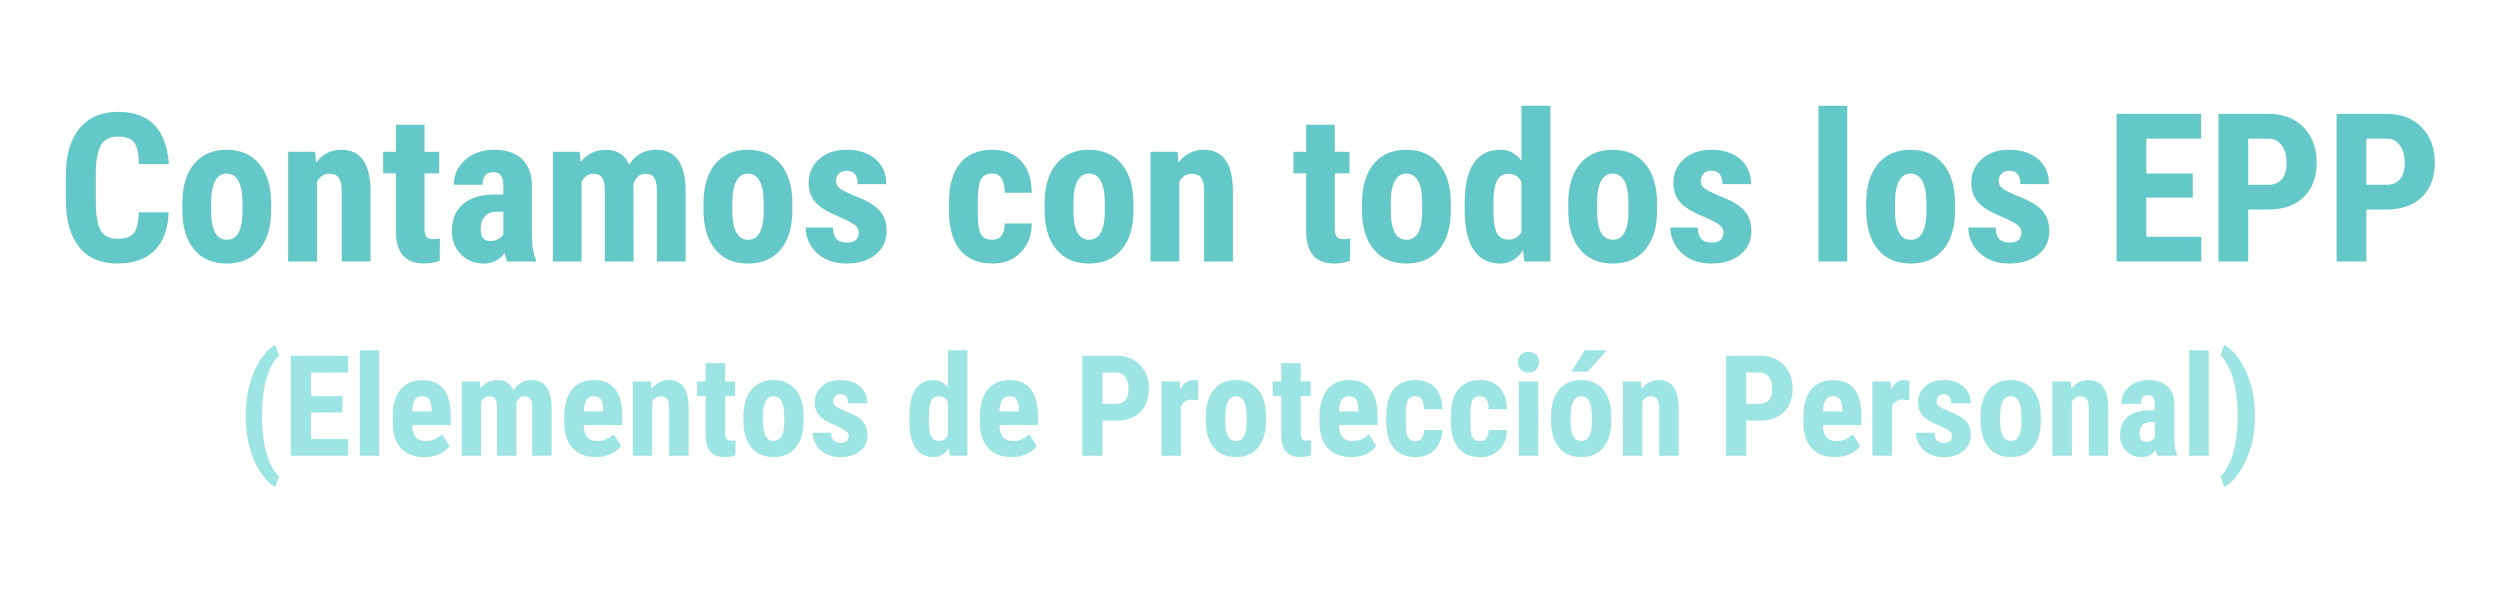
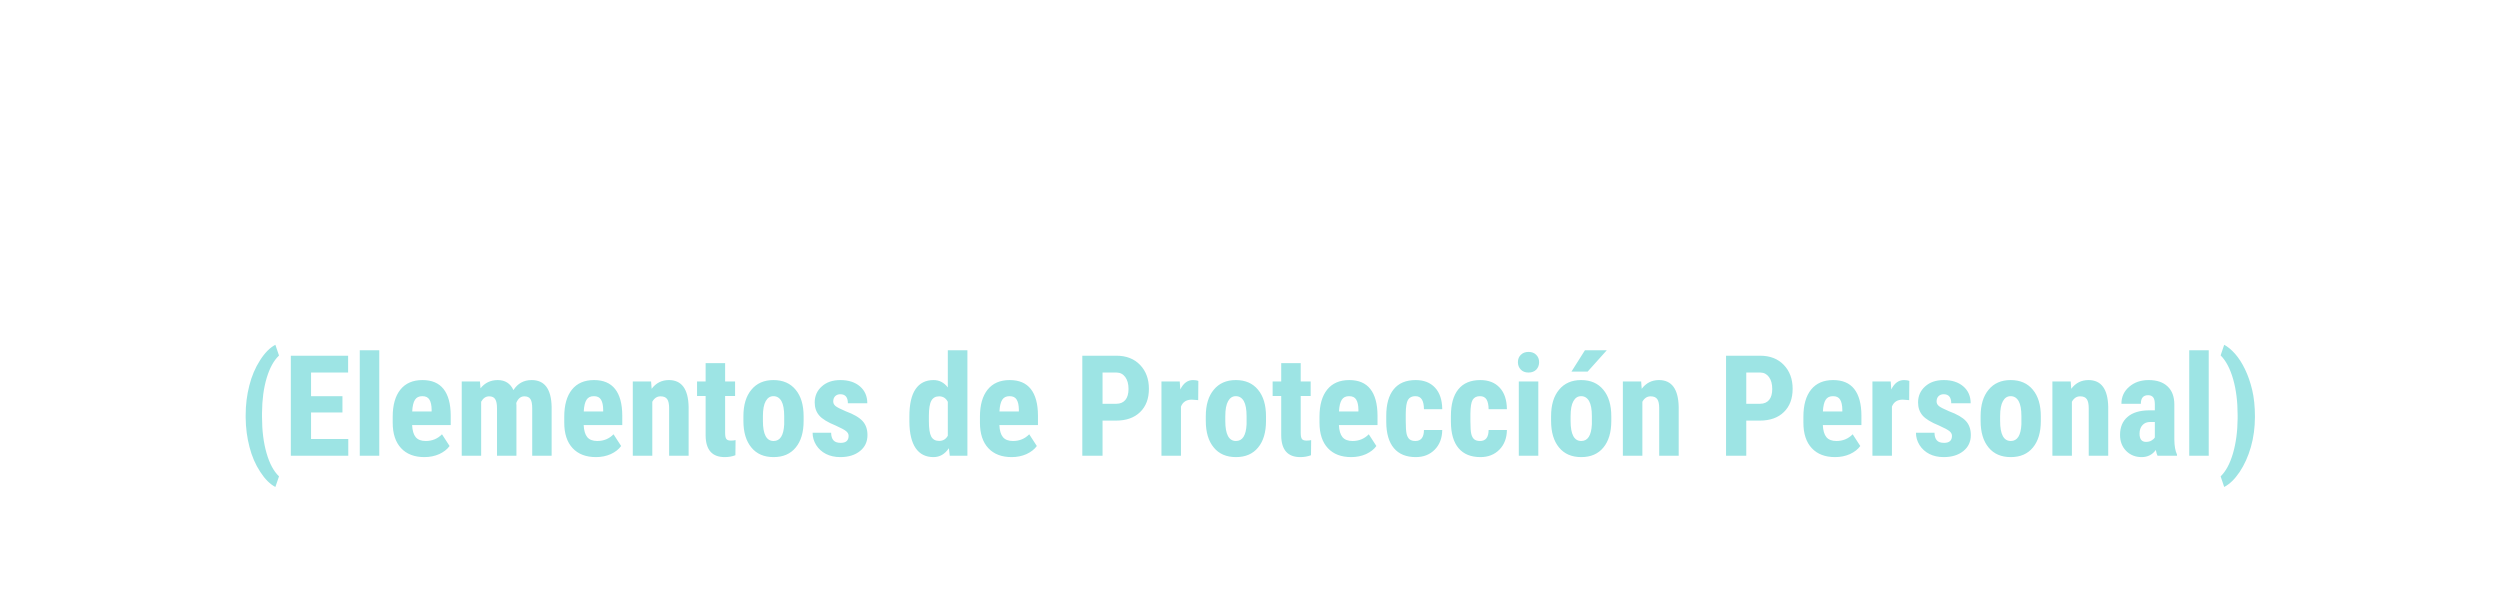
<svg xmlns="http://www.w3.org/2000/svg" xmlns:xlink="http://www.w3.org/1999/xlink" version="1.1" preserveAspectRatio="none" x="0px" y="0px" width="190px" height="45px" viewBox="0 0 190 45">
  <defs>
    <g id="Layer1_0_FILL">
      <path fill="#9DE4E4" stroke="none" d=" M -489.8 89.2 L -492.05 82.55 Q -497.1 85.2 -501.5 92.1 -505.95 99 -508.15 107.75 -510.4 116.5 -510.4 126 L -510.4 127.7 Q -510.3 137.05 -508.05 145.65 -505.85 154.3 -501.4 161.05 -497.05 167.8 -492.05 170.4 L -489.8 163.85 Q -494.75 159.1 -497.5 149.5 -500.3 139.8 -500.3 127.1 L -500.3 124.55 Q -500.2 112.3 -497.4 103 -494.6 93.7 -489.8 89.2 M -405.35 139.6 Q -407.3 137.25 -407.55 132.15 L -383.7 132.15 -383.7 126.25 Q -383.75 115.4 -388.15 109.85 -392.5 104.35 -401.15 104.35 -410.05 104.35 -414.8 110.25 -419.55 116.15 -419.55 127 L -419.55 130.65 Q -419.55 140.9 -414.35 146.45 -409.2 151.95 -399.95 151.95 -395 151.95 -390.8 150.1 -386.6 148.15 -384.4 145.1 L -389.1 137.85 Q -393.15 142 -399.15 142 -403.35 142 -405.35 139.6 M -407.5 123.75 Q -407.25 118.8 -405.8 116.55 -404.4 114.3 -401.25 114.3 -398.1 114.3 -396.85 116.45 -395.55 118.55 -395.5 122.65 L -395.5 123.75 -407.5 123.75 M -427.85 85.95 L -439.9 85.95 -439.9 151.1 -427.85 151.1 -427.85 85.95 M -447.1 89.3 L -482.5 89.3 -482.5 151.1 -447 151.1 -447 140.75 -470 140.75 -470 124.35 -450.6 124.35 -450.6 114.3 -470 114.3 -470 99.7 -447.1 99.7 -447.1 89.3 M -184.3 104.35 Q -193 104.35 -197.9 110.3 -202.85 116.2 -202.85 126.65 L -202.85 129.6 Q -202.85 140.1 -197.9 146.05 -193.05 151.95 -184.2 151.95 -175.4 151.95 -170.55 146.05 -165.65 140.15 -165.65 129.65 L -165.65 126.75 Q -165.65 116.2 -170.6 110.3 -175.5 104.35 -184.3 104.35 M -189.05 117.35 Q -187.35 114.3 -184.3 114.3 -181.1 114.3 -179.35 117.35 -177.65 120.4 -177.65 126.65 L -177.65 131.7 Q -178.15 142 -184.2 142 -190.8 142 -190.8 129.65 L -190.8 126.65 Q -190.8 120.4 -189.05 117.35 M -321.35 151.1 L -321.35 121 Q -321.65 104.35 -333.7 104.35 -341 104.35 -344.95 110.55 -347.8 104.35 -354.65 104.35 -361.25 104.35 -365.3 109.45 L -365.65 105.2 -376.9 105.2 -376.9 151.1 -364.9 151.1 -364.9 117.75 Q -363.05 114.4 -359.95 114.4 -357.25 114.4 -356.2 116.2 -355.1 117.9 -355.1 121.85 L -355.1 151.1 -343.1 151.1 -343.1 119.95 -343.2 118.5 Q -341.55 114.4 -338.2 114.4 -335.55 114.4 -334.45 116.1 -333.35 117.8 -333.35 121.8 L -333.35 151.1 -321.35 151.1 M -277.7 132.15 L -277.7 126.25 Q -277.75 115.4 -282.15 109.85 -286.5 104.35 -295.15 104.35 -304.05 104.35 -308.8 110.25 -313.55 116.15 -313.55 127 L -313.55 130.65 Q -313.55 140.9 -308.35 146.45 -303.2 151.95 -293.95 151.95 -289 151.95 -284.8 150.1 -280.6 148.15 -278.4 145.1 L -283.1 137.85 Q -287.15 142 -293.15 142 -297.35 142 -299.35 139.6 -301.3 137.25 -301.55 132.15 L -277.7 132.15 M -299.8 116.55 Q -298.4 114.3 -295.25 114.3 -292.1 114.3 -290.85 116.45 -289.55 118.55 -289.5 122.65 L -289.5 123.75 -301.5 123.75 Q -301.25 118.8 -299.8 116.55 M -259.55 109.75 L -259.9 105.2 -271.2 105.2 -271.2 151.1 -259.15 151.1 -259.15 117.75 Q -257.3 114.4 -254.05 114.4 -251.1 114.4 -249.9 116.2 -248.75 117.9 -248.75 121.8 L -248.75 151.1 -236.7 151.1 -236.7 120.95 Q -237.05 104.35 -248.9 104.35 -255.5 104.35 -259.55 109.75 M -214.15 93.9 L -226.2 93.9 -226.2 105.2 -231.5 105.2 -231.5 114.2 -226.2 114.2 -226.2 138.65 Q -226.05 151.95 -214.4 151.95 -210.85 151.95 -207.8 150.8 L -207.7 141.45 Q -208.8 141.75 -210.55 141.75 -212.7 141.75 -213.4 140.75 -214.15 139.75 -214.15 137 L -214.15 114.2 -208 114.2 -208 105.2 -214.15 105.2 -214.15 93.9 M -21.55 145.1 L -26.25 137.85 Q -30.3 142 -36.3 142 -40.5 142 -42.5 139.6 -44.45 137.25 -44.7 132.15 L -20.85 132.15 -20.85 126.25 Q -20.9 115.4 -25.3 109.85 -29.65 104.35 -38.3 104.35 -47.2 104.35 -51.95 110.25 -56.7 116.15 -56.7 127 L -56.7 130.65 Q -56.7 140.9 -51.5 146.45 -46.35 151.95 -37.1 151.95 -32.15 151.95 -27.95 150.1 -23.75 148.15 -21.55 145.1 M -38.4 114.3 Q -35.25 114.3 -34 116.45 -32.7 118.55 -32.65 122.65 L -32.65 123.75 -44.65 123.75 Q -44.4 118.8 -42.95 116.55 -41.55 114.3 -38.4 114.3 M -126.3 118.7 Q -126.3 112.15 -130.85 108.25 -135.4 104.35 -142.95 104.35 -150.1 104.35 -154.45 108.3 -158.8 112.2 -158.8 118.2 -158.8 123 -156 126.25 -153.25 129.45 -145.85 132.45 -140.8 134.7 -139.3 136 -137.85 137.25 -137.85 138.8 -137.85 143.15 -142.7 143.15 -145.85 143.15 -147.2 141.6 -148.6 140.05 -148.65 136.9 L -160.1 136.9 Q -160.1 140.95 -157.9 144.5 -155.7 148 -151.85 150 -148 151.95 -142.95 151.95 -135.45 151.95 -130.8 148.2 -126.2 144.5 -126.2 138.35 -126.2 133 -129.2 129.7 -132.25 126.35 -139.6 123.65 -144.65 121.5 -146 120.35 -147.35 119.15 -147.35 117.6 -147.35 115.5 -146.15 114.3 -144.9 113.1 -143 113.1 -138.3 113.1 -138.3 118.7 L -126.3 118.7 M -64.45 85.95 L -76.55 85.95 -76.55 108.9 Q -80.05 104.35 -85.35 104.35 -92.65 104.35 -96.45 109.9 -100.3 115.45 -100.3 126.75 L -100.3 130.2 Q -100.2 140.9 -96.4 146.45 -92.6 151.95 -85.4 151.95 -79.6 151.95 -75.9 146.45 L -75.35 151.1 -64.45 151.1 -64.45 85.95 M -86.7 117.05 Q -85.2 114.4 -81.9 114.4 -78.3 114.4 -76.55 117.8 L -76.55 138.75 Q -78.35 141.95 -81.9 141.95 -85.35 141.95 -86.8 139.25 -88.25 136.55 -88.25 129.75 L -88.25 126.55 Q -88.25 119.75 -86.7 117.05 M 681.3 119.5 Q 681.3 112.2 677.15 108.3 673 104.35 665.45 104.35 658.15 104.35 653.4 108.5 648.6 112.6 648.6 119 L 660.6 119 Q 660.6 113.7 665.1 113.7 667.15 113.7 668.2 115 669.25 116.25 669.25 119.35 L 669.25 123.05 665.6 123.05 Q 656.95 123.15 652.4 127.1 647.75 131.05 647.75 138.25 647.75 144.3 651.55 148.15 655.35 151.95 661.1 151.95 666.65 151.95 669.85 147.55 670.35 150.05 670.9 151.1 L 682.95 151.1 682.95 150.4 Q 681.35 147.05 681.3 141.1 L 681.3 119.5 M 659.8 137.45 Q 659.8 134.15 661.6 132.2 663.35 130.25 666.4 130.25 L 669.25 130.25 669.25 139.8 Q 668.6 140.9 667.2 141.7 665.8 142.55 663.8 142.55 659.8 142.55 659.8 137.45 M 702.55 85.95 L 690.5 85.95 690.5 151.1 702.55 151.1 702.55 85.95 M 724.95 97.65 Q 722.2 91.95 718.8 88.1 715.35 84.25 712.1 82.55 L 709.9 89.1 Q 714.85 94.05 717.65 103.85 720.4 113.55 720.4 125.9 L 720.4 128.15 Q 720.3 140.2 717.5 149.75 714.7 159.25 709.9 163.85 L 712.1 170.4 Q 717.1 167.85 721.6 161.2 726.05 154.55 728.6 145.7 731.1 136.9 731.1 127 731.1 117.55 729.4 110.45 727.7 103.3 724.95 97.65 M 115.1 110.3 Q 110.2 104.35 101.4 104.35 92.7 104.35 87.8 110.3 82.85 116.2 82.85 126.65 L 82.85 129.6 Q 82.85 140.1 87.8 146.05 92.65 151.95 101.5 151.95 110.3 151.95 115.15 146.05 120.05 140.15 120.05 129.65 L 120.05 126.75 Q 120.05 116.2 115.1 110.3 M 101.4 114.3 Q 104.6 114.3 106.35 117.35 108.05 120.4 108.05 126.65 L 108.05 131.7 Q 107.55 142 101.5 142 94.9 142 94.9 129.65 L 94.9 126.65 Q 94.9 120.4 96.65 117.35 98.35 114.3 101.4 114.3 M 78.15 116.75 L 78.25 104.9 Q 77 104.35 74.95 104.35 69.95 104.35 67.1 110.15 L 66.75 105.2 55.45 105.2 55.45 151.1 67.5 151.1 67.5 120.75 Q 69.2 116.45 74.15 116.45 L 78.15 116.75 M 27.6 89.3 L 6.55 89.3 6.55 151.1 19.05 151.1 19.05 129.4 27.35 129.4 Q 36.9 129.4 42.3 124.1 47.7 118.85 47.7 109.75 47.7 100.7 42.25 95 36.8 89.3 27.6 89.3 M 19.05 119 L 19.05 99.7 27.75 99.7 Q 31.1 99.75 33.1 102.5 35.1 105.25 35.1 109.85 35.1 114.3 33.15 116.65 31.15 119 27.6 119 L 19.05 119 M 141.5 93.9 L 129.45 93.9 129.45 105.2 124.15 105.2 124.15 114.2 129.45 114.2 129.45 138.65 Q 129.6 151.95 141.25 151.95 144.8 151.95 147.85 150.8 L 147.95 141.45 Q 146.85 141.75 145.1 141.75 142.95 141.75 142.25 140.75 141.5 139.75 141.5 137 L 141.5 114.2 147.65 114.2 147.65 105.2 141.5 105.2 141.5 93.9 M 288.3 151.1 L 288.3 105.2 276.25 105.2 276.25 151.1 288.3 151.1 M 308.8 99.1 L 318.8 99.1 330.6 85.95 317.1 85.95 308.8 99.1 M 173.5 142 Q 169.3 142 167.3 139.6 165.35 137.25 165.1 132.15 L 188.95 132.15 188.95 126.25 Q 188.9 115.4 184.5 109.85 180.15 104.35 171.5 104.35 162.6 104.35 157.85 110.25 153.1 116.15 153.1 127 L 153.1 130.65 Q 153.1 140.9 158.3 146.45 163.45 151.95 172.7 151.95 177.65 151.95 181.85 150.1 186.05 148.15 188.25 145.1 L 183.55 137.85 Q 179.5 142 173.5 142 M 175.8 116.45 Q 177.1 118.55 177.15 122.65 L 177.15 123.75 165.15 123.75 Q 165.4 118.8 166.85 116.55 168.25 114.3 171.4 114.3 174.55 114.3 175.8 116.45 M 234.3 126.55 L 234.3 130.2 Q 234.35 140.9 239.05 146.45 243.7 151.95 252.55 151.95 259.75 151.95 264.3 147.3 268.8 142.7 268.9 135.2 L 257.6 135.2 Q 257.55 142 252.3 142 250 142 248.7 140.95 247.45 139.9 246.9 137.7 246.35 135.45 246.35 129.85 L 246.35 125.15 Q 246.4 118.75 247.75 116.55 249.15 114.3 252.25 114.3 255.1 114.3 256.35 116.4 257.55 118.45 257.6 122.35 L 268.9 122.35 Q 268.8 113.7 264.45 109.05 260.1 104.35 252.5 104.35 243.5 104.35 238.9 110.05 234.3 115.7 234.3 126.55 M 228.95 122.35 Q 228.85 113.7 224.5 109.05 220.15 104.35 212.55 104.35 203.55 104.35 198.95 110.05 194.35 115.7 194.35 126.55 L 194.35 130.2 Q 194.4 140.9 199.1 146.45 203.75 151.95 212.6 151.95 219.8 151.95 224.35 147.3 228.85 142.7 228.95 135.2 L 217.65 135.2 Q 217.6 142 212.35 142 210.05 142 208.75 140.95 207.5 139.9 206.95 137.7 206.4 135.45 206.4 129.85 L 206.4 125.15 Q 206.45 118.75 207.8 116.55 209.2 114.3 212.3 114.3 215.15 114.3 216.4 116.4 217.6 118.45 217.65 122.35 L 228.95 122.35 M 275.7 93.3 Q 275.7 96.05 277.5 97.9 279.25 99.7 282.25 99.7 285.25 99.7 287.05 97.9 288.8 96.05 288.8 93.3 288.8 90.5 287 88.75 285.25 86.95 282.25 86.95 279.3 86.95 277.5 88.75 275.7 90.5 275.7 93.3 M 333.4 129.65 L 333.4 126.75 Q 333.4 116.2 328.45 110.3 323.55 104.35 314.75 104.35 306.05 104.35 301.15 110.3 296.2 116.2 296.2 126.65 L 296.2 129.6 Q 296.2 140.1 301.15 146.05 306 151.95 314.85 151.95 323.65 151.95 328.5 146.05 333.4 140.15 333.4 129.65 M 310 117.35 Q 311.7 114.3 314.75 114.3 317.95 114.3 319.7 117.35 321.4 120.4 321.4 126.65 L 321.4 131.7 Q 320.9 142 314.85 142 308.25 142 308.25 129.65 L 308.25 126.65 Q 308.25 120.4 310 117.35 M 352.2 109.75 L 351.85 105.2 340.55 105.2 340.55 151.1 352.6 151.1 352.6 117.75 Q 354.45 114.4 357.7 114.4 360.65 114.4 361.85 116.2 363 117.9 363 121.8 L 363 151.1 375.05 151.1 375.05 120.95 Q 374.7 104.35 362.85 104.35 356.25 104.35 352.2 109.75 M 440 95 Q 434.55 89.3 425.35 89.3 L 404.3 89.3 404.3 151.1 416.8 151.1 416.8 129.4 425.1 129.4 Q 434.65 129.4 440.05 124.1 445.45 118.85 445.45 109.75 445.45 100.7 440 95 M 430.9 116.65 Q 428.9 119 425.35 119 L 416.8 119 416.8 99.7 425.5 99.7 Q 428.85 99.75 430.85 102.5 432.85 105.25 432.85 109.85 432.85 114.3 430.9 116.65 M 618 117.75 Q 619.85 114.4 623.1 114.4 626.05 114.4 627.25 116.2 628.4 117.9 628.4 121.8 L 628.4 151.1 640.45 151.1 640.45 120.95 Q 640.1 104.35 628.25 104.35 621.65 104.35 617.6 109.75 L 617.25 105.2 605.95 105.2 605.95 151.1 618 151.1 618 117.75 M 487.95 132.15 L 487.95 126.25 Q 487.9 115.4 483.5 109.85 479.15 104.35 470.5 104.35 461.6 104.35 456.85 110.25 452.1 116.15 452.1 127 L 452.1 130.65 Q 452.1 140.9 457.3 146.45 462.45 151.95 471.7 151.95 476.65 151.95 480.85 150.1 485.05 148.15 487.25 145.1 L 482.55 137.85 Q 478.5 142 472.5 142 468.3 142 466.3 139.6 464.35 137.25 464.1 132.15 L 487.95 132.15 M 465.85 116.55 Q 467.25 114.3 470.4 114.3 473.55 114.3 474.8 116.45 476.1 118.55 476.15 122.65 L 476.15 123.75 464.15 123.75 Q 464.4 118.8 465.85 116.55 M 513.45 116.45 L 517.45 116.75 517.55 104.9 Q 516.3 104.35 514.25 104.35 509.25 104.35 506.4 110.15 L 506.05 105.2 494.75 105.2 494.75 151.1 506.8 151.1 506.8 120.75 Q 508.5 116.45 513.45 116.45 M 561.6 126.65 L 561.6 129.6 Q 561.6 140.1 566.55 146.05 571.4 151.95 580.25 151.95 589.05 151.95 593.9 146.05 598.8 140.15 598.8 129.65 L 598.8 126.75 Q 598.8 116.2 593.85 110.3 588.95 104.35 580.15 104.35 571.45 104.35 566.55 110.3 561.6 116.2 561.6 126.65 M 575.4 117.35 Q 577.1 114.3 580.15 114.3 583.35 114.3 585.1 117.35 586.8 120.4 586.8 126.65 L 586.8 131.7 Q 586.3 142 580.25 142 573.65 142 573.65 129.65 L 573.65 126.65 Q 573.65 120.4 575.4 117.35 M 555.45 118.7 Q 555.45 112.15 550.9 108.25 546.35 104.35 538.8 104.35 531.65 104.35 527.3 108.3 522.95 112.2 522.95 118.2 522.95 123 525.75 126.25 528.5 129.45 535.9 132.45 540.95 134.7 542.45 136 543.9 137.25 543.9 138.8 543.9 143.15 539.05 143.15 535.9 143.15 534.55 141.6 533.15 140.05 533.1 136.9 L 521.65 136.9 Q 521.65 140.95 523.85 144.5 526.05 148 529.9 150 533.75 151.95 538.8 151.95 546.3 151.95 550.95 148.2 555.55 144.5 555.55 138.35 555.55 133 552.55 129.7 549.5 126.35 542.15 123.65 537.1 121.5 535.75 120.35 534.4 119.15 534.4 117.6 534.4 115.5 535.6 114.3 536.85 113.1 538.75 113.1 543.45 113.1 543.45 118.7 L 555.45 118.7 Z" />
-       <path fill="#64C8C8" stroke="none" d=" M -58.05 -0.3 L -58.05 -7.2 Q -57.9 -16.65 -55.9 -19.9 -53.9 -23.25 -49.25 -23.25 -45.05 -23.25 -43.25 -20.15 -41.4 -17.1 -41.35 -11.4 L -24.7 -11.4 Q -24.8 -24.1 -31.25 -31 -37.7 -37.95 -48.95 -37.95 -62.25 -37.95 -69 -29.55 -75.85 -21.15 -75.85 -5.2 L -75.85 0.2 Q -75.7 16.05 -68.8 24.2 -61.9 32.35 -48.8 32.35 -38.2 32.35 -31.5 25.5 -24.8 18.7 -24.7 7.6 L -41.35 7.6 Q -41.5 17.65 -49.2 17.65 -52.65 17.65 -54.5 16.1 -56.4 14.55 -57.2 11.3 -58.05 8 -58.05 -0.3 M -134.15 -9.45 Q -141.6 -12.65 -143.6 -14.35 -145.6 -16.1 -145.6 -18.35 -145.6 -21.5 -143.8 -23.25 -142 -25 -139.15 -25 -132.25 -25 -132.25 -16.7 L -114.55 -16.7 Q -114.55 -26.45 -121.25 -32.2 -127.95 -37.95 -139.1 -37.95 -149.7 -37.95 -156.1 -32.15 -162.55 -26.35 -162.55 -17.45 -162.55 -10.4 -158.4 -5.6 -154.35 -0.85 -143.35 3.6 -135.9 6.85 -133.7 8.8 -131.6 10.65 -131.6 12.95 -131.6 19.4 -138.7 19.4 -143.35 19.4 -145.35 17.05 -147.45 14.75 -147.55 10.1 L -164.4 10.1 Q -164.4 16.1 -161.15 21.3 -157.95 26.55 -152.25 29.45 -146.55 32.35 -139.1 32.35 -128 32.35 -121.15 26.85 -114.35 21.3 -114.35 12.25 -114.35 4.4 -118.8 -0.5 -123.3 -5.45 -134.15 -9.45 M -227.5 -5 L -227.5 -0.65 Q -227.5 14.85 -220.25 23.65 -213.05 32.35 -200 32.35 -187.05 32.35 -179.8 23.65 -172.6 14.95 -172.6 -0.55 L -172.6 -4.85 Q -172.6 -20.4 -179.9 -29.2 -187.15 -37.95 -200.15 -37.95 -212.95 -37.95 -220.25 -29.2 -227.5 -20.4 -227.5 -5 M -209.7 -0.55 L -209.7 -5 Q -209.7 -14.25 -207.15 -18.7 -204.65 -23.25 -200.15 -23.25 -195.45 -23.25 -192.85 -18.7 -190.3 -14.25 -190.3 -5 L -190.35 2.45 Q -191.05 17.65 -200 17.65 -209.7 17.65 -209.7 -0.55 M -304 -36.7 L -320.6 -36.7 -320.6 31.1 -302.85 31.1 -302.85 -18.15 Q -300.15 -23.1 -295.6 -23.1 -291.55 -23.1 -290 -20.5 -288.45 -17.9 -288.45 -12.1 L -288.45 31.1 -270.7 31.1 -270.8 -17.05 Q -268.4 -23.1 -263.45 -23.1 -259.55 -23.1 -257.9 -20.6 -256.3 -18.1 -256.3 -12.2 L -256.3 31.1 -238.55 31.1 -238.55 -13.35 Q -239 -37.95 -256.8 -37.95 -267.55 -37.95 -273.4 -28.8 -277.6 -37.95 -287.75 -37.95 -297.5 -37.95 -303.45 -30.45 L -304 -36.7 M -374.65 -31.8 Q -381.75 -25.75 -381.75 -16.35 L -364 -16.35 Q -364 -24.1 -357.35 -24.1 -354.35 -24.1 -352.8 -22.25 -351.2 -20.35 -351.2 -15.8 L -351.2 -10.3 -356.6 -10.3 Q -369.4 -10.2 -376.15 -4.35 -383 1.45 -383 12.1 -383 21.05 -377.35 26.7 -371.75 32.35 -363.25 32.35 -355.1 32.35 -350.35 25.85 -349.6 29.55 -348.85 31.1 L -330.95 31.1 -330.95 30.05 Q -333.35 25.1 -333.5 16.3 L -333.5 -15.6 Q -333.5 -26.35 -339.55 -32.15 -345.7 -37.95 -356.85 -37.95 -367.65 -37.95 -374.65 -31.8 M -362.55 3.2 Q -360 0.35 -355.5 0.35 L -351.2 0.35 -351.2 14.45 Q -352.2 16.05 -354.3 17.25 -356.35 18.45 -359.3 18.45 -365.2 18.45 -365.2 10.9 -365.2 6.1 -362.55 3.2 M -417.6 -36.7 L -425.45 -36.7 -425.45 -23.4 -417.6 -23.4 -417.6 12.7 Q -417.4 32.35 -400.25 32.35 -395 32.35 -390.5 30.65 L -390.35 16.85 Q -392 17.3 -394.55 17.3 -397.7 17.3 -398.75 15.8 -399.9 14.3 -399.9 10.3 L -399.9 -23.4 -390.8 -23.4 -390.8 -36.7 -399.9 -36.7 -399.9 -53.4 -417.6 -53.4 -417.6 -36.7 M -467.45 -36.7 L -484.15 -36.7 -484.15 31.1 -466.35 31.1 -466.35 -18.15 Q -463.65 -23.1 -458.8 -23.1 -454.5 -23.1 -452.75 -20.5 -451.05 -17.9 -451.05 -12.15 L -451.05 31.1 -433.25 31.1 -433.25 -13.45 Q -433.75 -37.95 -451.25 -37.95 -460.95 -37.95 -466.95 -30 L -467.45 -36.7 M -549.55 -5 L -549.55 -0.65 Q -549.55 14.85 -542.3 23.65 -535.1 32.35 -522.05 32.35 -509.1 32.35 -501.85 23.65 -494.65 14.95 -494.65 -0.55 L -494.65 -4.85 Q -494.65 -20.4 -501.95 -29.2 -509.2 -37.95 -522.2 -37.95 -535 -37.95 -542.3 -29.2 -549.55 -20.4 -549.55 -5 M -531.75 -0.55 L -531.75 -5 Q -531.75 -14.25 -529.2 -18.7 -526.7 -23.25 -522.2 -23.25 -517.5 -23.25 -514.9 -18.7 -512.35 -14.25 -512.35 -5 L -512.4 2.45 Q -513.1 17.65 -522.05 17.65 -531.75 17.65 -531.75 -0.55 M -621.5 -22.25 L -621.5 -6.9 Q -621.5 12 -613.25 22.2 -605.05 32.35 -589.55 32.35 -574.8 32.35 -566.75 24.35 -558.65 16.3 -557.95 0.7 L -576.4 0.7 Q -576.75 10 -579.5 13.55 -582.3 17.05 -589.55 17.05 -596.95 17.05 -599.95 12 -603 6.9 -603 -6.7 L -603 -23.9 Q -602.85 -35.75 -599.75 -40.9 -596.7 -46.1 -589.3 -46.1 -582.05 -46.1 -579.25 -42.4 -576.6 -38.8 -576.35 -29.1 L -557.85 -29.1 Q -558.9 -44.75 -566.6 -53.05 -574.4 -61.4 -589.3 -61.4 -604.45 -61.4 -613 -51.2 -621.5 -41.05 -621.5 -22.25 M 562.3 -32.15 Q 555.85 -26.35 555.85 -17.45 555.85 -10.4 560 -5.6 564.05 -0.85 575.05 3.6 582.5 6.85 584.7 8.8 586.8 10.65 586.8 12.95 586.8 19.4 579.7 19.4 575.05 19.4 573.05 17.05 570.95 14.75 570.85 10.1 L 554 10.1 Q 554 16.1 557.25 21.3 560.45 26.55 566.15 29.45 571.85 32.35 579.3 32.35 590.4 32.35 597.25 26.85 604.05 21.3 604.05 12.25 604.05 4.4 599.6 -0.5 595.1 -5.45 584.25 -9.45 576.8 -12.65 574.8 -14.35 572.8 -16.1 572.8 -18.35 572.8 -21.5 574.6 -23.25 576.4 -25 579.25 -25 586.15 -25 586.15 -16.7 L 603.85 -16.7 Q 603.85 -26.45 597.15 -32.2 590.45 -37.95 579.3 -37.95 568.7 -37.95 562.3 -32.15 M 490.9 -5 L 490.9 -0.65 Q 490.9 14.85 498.15 23.65 505.35 32.35 518.4 32.35 531.35 32.35 538.6 23.65 545.8 14.95 545.8 -0.55 L 545.8 -4.85 Q 545.8 -20.4 538.5 -29.2 531.25 -37.95 518.25 -37.95 505.45 -37.95 498.15 -29.2 490.9 -20.4 490.9 -5 M 508.7 -0.55 L 508.7 -5 Q 508.7 -14.25 511.25 -18.7 513.75 -23.25 518.25 -23.25 522.95 -23.25 525.55 -18.7 528.1 -14.25 528.1 -5 L 528.05 2.45 Q 527.35 17.65 518.4 17.65 508.7 17.65 508.7 -0.55 M 479.2 -65.15 L 461.4 -65.15 461.4 31.1 479.2 31.1 479.2 -65.15 M 400.15 -9.45 Q 392.7 -12.65 390.7 -14.35 388.7 -16.1 388.7 -18.35 388.7 -21.5 390.5 -23.25 392.3 -25 395.15 -25 402.05 -25 402.05 -16.7 L 419.75 -16.7 Q 419.75 -26.45 413.05 -32.2 406.35 -37.95 395.2 -37.95 384.6 -37.95 378.2 -32.15 371.75 -26.35 371.75 -17.45 371.75 -10.4 375.9 -5.6 379.95 -0.85 390.95 3.6 398.4 6.85 400.6 8.8 402.7 10.65 402.7 12.95 402.7 19.4 395.6 19.4 390.95 19.4 388.95 17.05 386.85 14.75 386.75 10.1 L 369.9 10.1 Q 369.9 16.1 373.15 21.3 376.35 26.55 382.05 29.45 387.75 32.35 395.2 32.35 406.3 32.35 413.15 26.85 419.95 21.3 419.95 12.25 419.95 4.4 415.5 -0.5 411 -5.45 400.15 -9.45 M 306.8 -5 L 306.8 -0.65 Q 306.8 14.85 314.05 23.65 321.25 32.35 334.3 32.35 347.25 32.35 354.5 23.65 361.7 14.95 361.7 -0.55 L 361.7 -4.85 Q 361.7 -20.4 354.4 -29.2 347.15 -37.95 334.15 -37.95 321.35 -37.95 314.05 -29.2 306.8 -20.4 306.8 -5 M 324.6 -0.55 L 324.6 -5 Q 324.6 -14.25 327.15 -18.7 329.65 -23.25 334.15 -23.25 338.85 -23.25 341.45 -18.7 344 -14.25 344 -5 L 343.95 2.45 Q 343.25 17.65 334.3 17.65 324.6 17.65 324.6 -0.55 M 277.9 -31.2 Q 272.7 -37.95 264.9 -37.95 254.1 -37.95 248.45 -29.75 242.8 -21.55 242.8 -4.85 L 242.8 0.25 Q 242.95 16.05 248.6 24.2 254.15 32.35 264.8 32.35 273.4 32.35 278.85 24.2 L 279.65 31.1 295.8 31.1 295.8 -65.15 277.9 -65.15 277.9 -31.2 M 260.6 -0.4 L 260.6 -5.1 Q 260.6 -15.2 262.9 -19.15 265.15 -23.1 270 -23.1 275.3 -23.1 277.9 -18.1 L 277.9 12.85 Q 275.2 17.55 269.95 17.55 264.9 17.55 262.75 13.6 260.6 9.6 260.6 -0.4 M 179.35 -5 L 179.35 -0.65 Q 179.35 14.85 186.6 23.65 193.8 32.35 206.85 32.35 219.8 32.35 227.05 23.65 234.25 14.95 234.25 -0.55 L 234.25 -4.85 Q 234.25 -20.4 226.95 -29.2 219.7 -37.95 206.7 -37.95 193.9 -37.95 186.6 -29.2 179.35 -20.4 179.35 -5 M 197.15 -0.55 L 197.15 -5 Q 197.15 -14.25 199.7 -18.7 202.2 -23.25 206.7 -23.25 211.4 -23.25 214 -18.7 216.55 -14.25 216.55 -5 L 216.5 2.45 Q 215.8 17.65 206.85 17.65 197.15 17.65 197.15 -0.55 M 144.85 -36.7 L 137 -36.7 137 -23.4 144.85 -23.4 144.85 12.7 Q 145.05 32.35 162.2 32.35 167.45 32.35 171.95 30.65 L 172.1 16.85 Q 170.45 17.3 167.9 17.3 164.75 17.3 163.7 15.8 162.55 14.3 162.55 10.3 L 162.55 -23.4 171.65 -23.4 171.65 -36.7 162.55 -36.7 162.55 -53.4 144.85 -53.4 144.85 -36.7 M 65.4 -36.7 L 48.7 -36.7 48.7 31.1 66.5 31.1 66.5 -18.15 Q 69.2 -23.1 74.05 -23.1 78.35 -23.1 80.1 -20.5 81.8 -17.9 81.8 -12.15 L 81.8 31.1 99.6 31.1 99.6 -13.45 Q 99.1 -37.95 81.6 -37.95 71.9 -37.95 65.9 -30 L 65.4 -36.7 M 38.15 -0.55 L 38.15 -4.85 Q 38.15 -20.4 30.85 -29.2 23.6 -37.95 10.6 -37.95 -2.2 -37.95 -9.5 -29.2 -16.75 -20.4 -16.75 -5 L -16.75 -0.65 Q -16.75 14.85 -9.5 23.65 -2.3 32.35 10.75 32.35 23.7 32.35 30.95 23.65 38.15 14.95 38.15 -0.55 M 1.05 -0.55 L 1.05 -5 Q 1.05 -14.25 3.6 -18.7 6.1 -23.25 10.6 -23.25 15.3 -23.25 17.9 -18.7 20.45 -14.25 20.45 -5 L 20.4 2.45 Q 19.7 17.65 10.75 17.65 1.05 17.65 1.05 -0.55 M 834.25 -51.75 Q 826.15 -60.15 812.6 -60.15 L 781.55 -60.15 781.55 31.1 799.95 31.1 799.95 -1 812.25 -1 Q 826.35 -1 834.3 -8.75 842.25 -16.55 842.25 -29.95 842.25 -43.35 834.25 -51.75 M 799.95 -16.35 L 799.95 -44.8 812.8 -44.8 Q 817.75 -44.75 820.7 -40.65 823.65 -36.65 823.65 -29.8 823.65 -23.25 820.75 -19.8 817.9 -16.35 812.6 -16.35 L 799.95 -16.35 M 761.25 -51.75 Q 753.15 -60.15 739.6 -60.15 L 708.55 -60.15 708.55 31.1 726.95 31.1 726.95 -1 739.25 -1 Q 753.35 -1 761.3 -8.75 769.25 -16.55 769.25 -29.95 769.25 -43.35 761.25 -51.75 M 726.95 -16.35 L 726.95 -44.8 739.8 -44.8 Q 744.75 -44.75 747.7 -40.65 750.65 -36.65 750.65 -29.8 750.65 -23.25 747.75 -19.8 744.9 -16.35 739.6 -16.35 L 726.95 -16.35 M 664 -23.25 L 664 -44.8 697.85 -44.8 697.85 -60.15 645.6 -60.15 645.6 31.1 697.95 31.1 697.95 15.8 664 15.8 664 -8.4 692.7 -8.4 692.7 -23.25 664 -23.25 Z" />
    </g>
  </defs>
  <g transform="matrix( 0.123, 0, 0, 0.123, 81.45,16.05) ">
    <use xlink:href="#Layer1_0_FILL" />
  </g>
</svg>